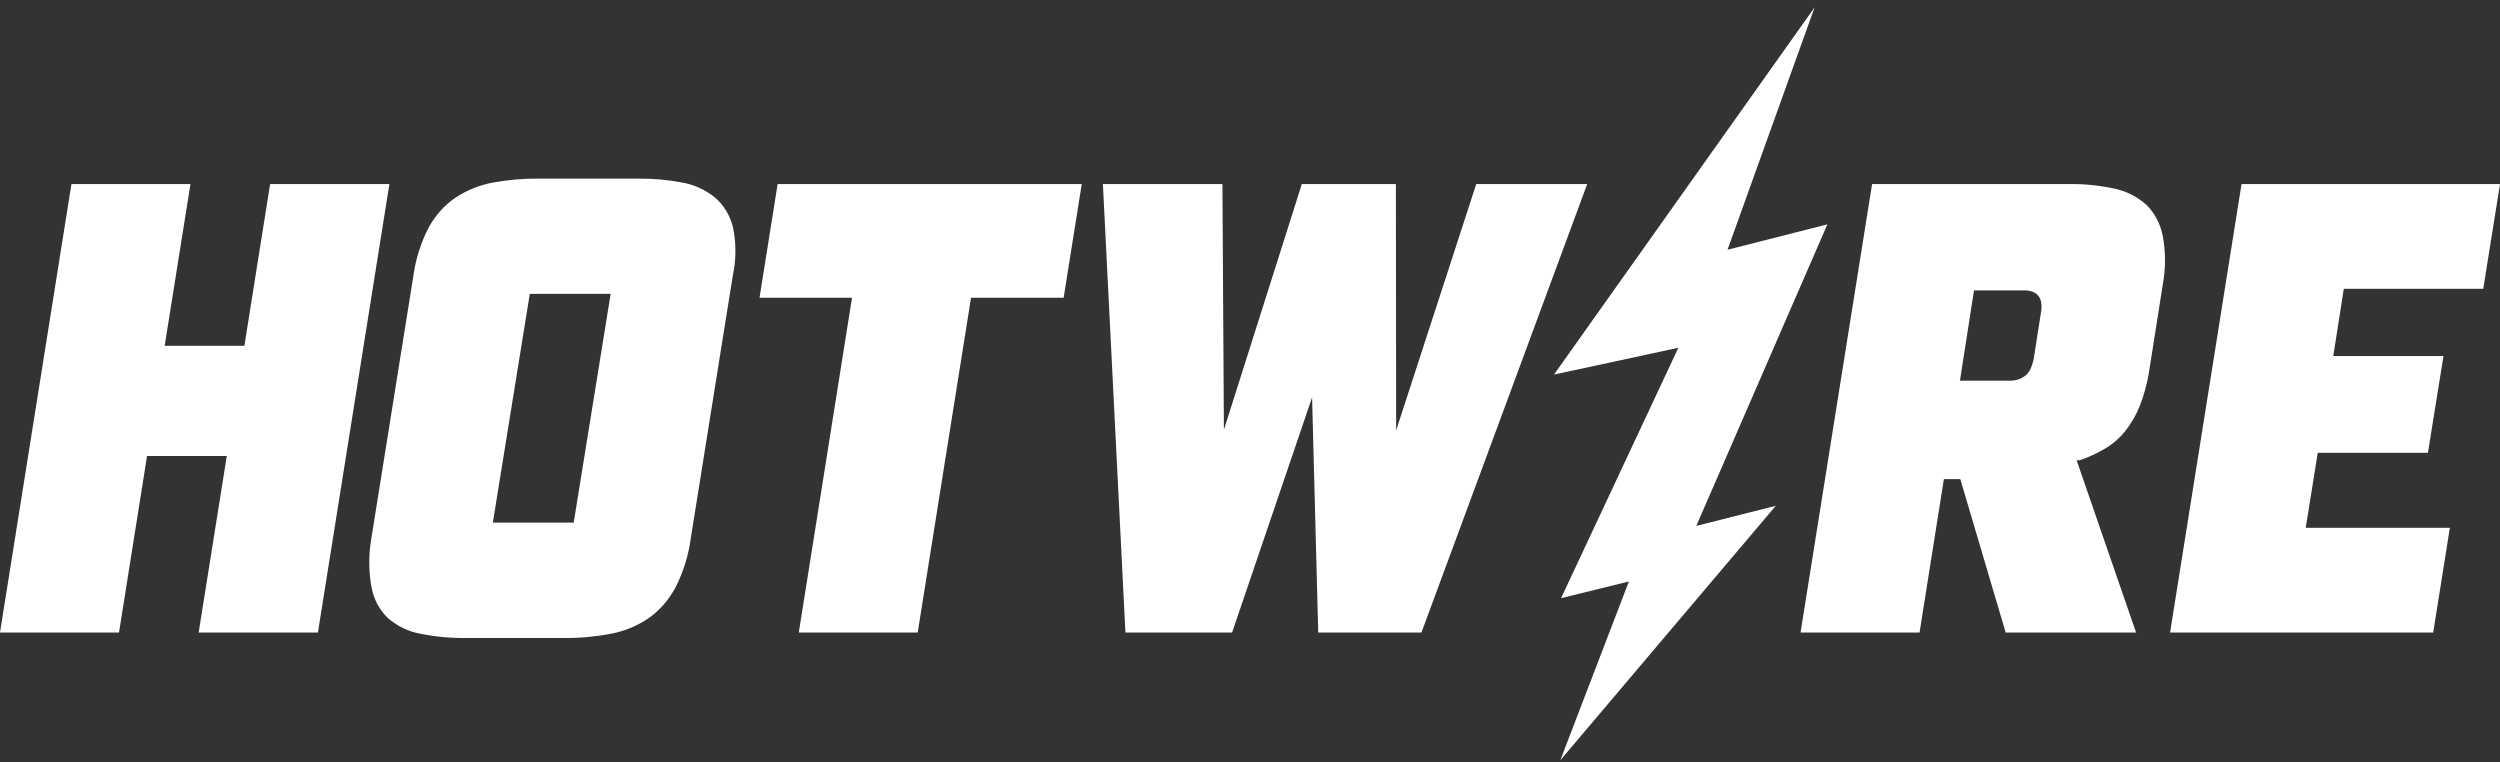
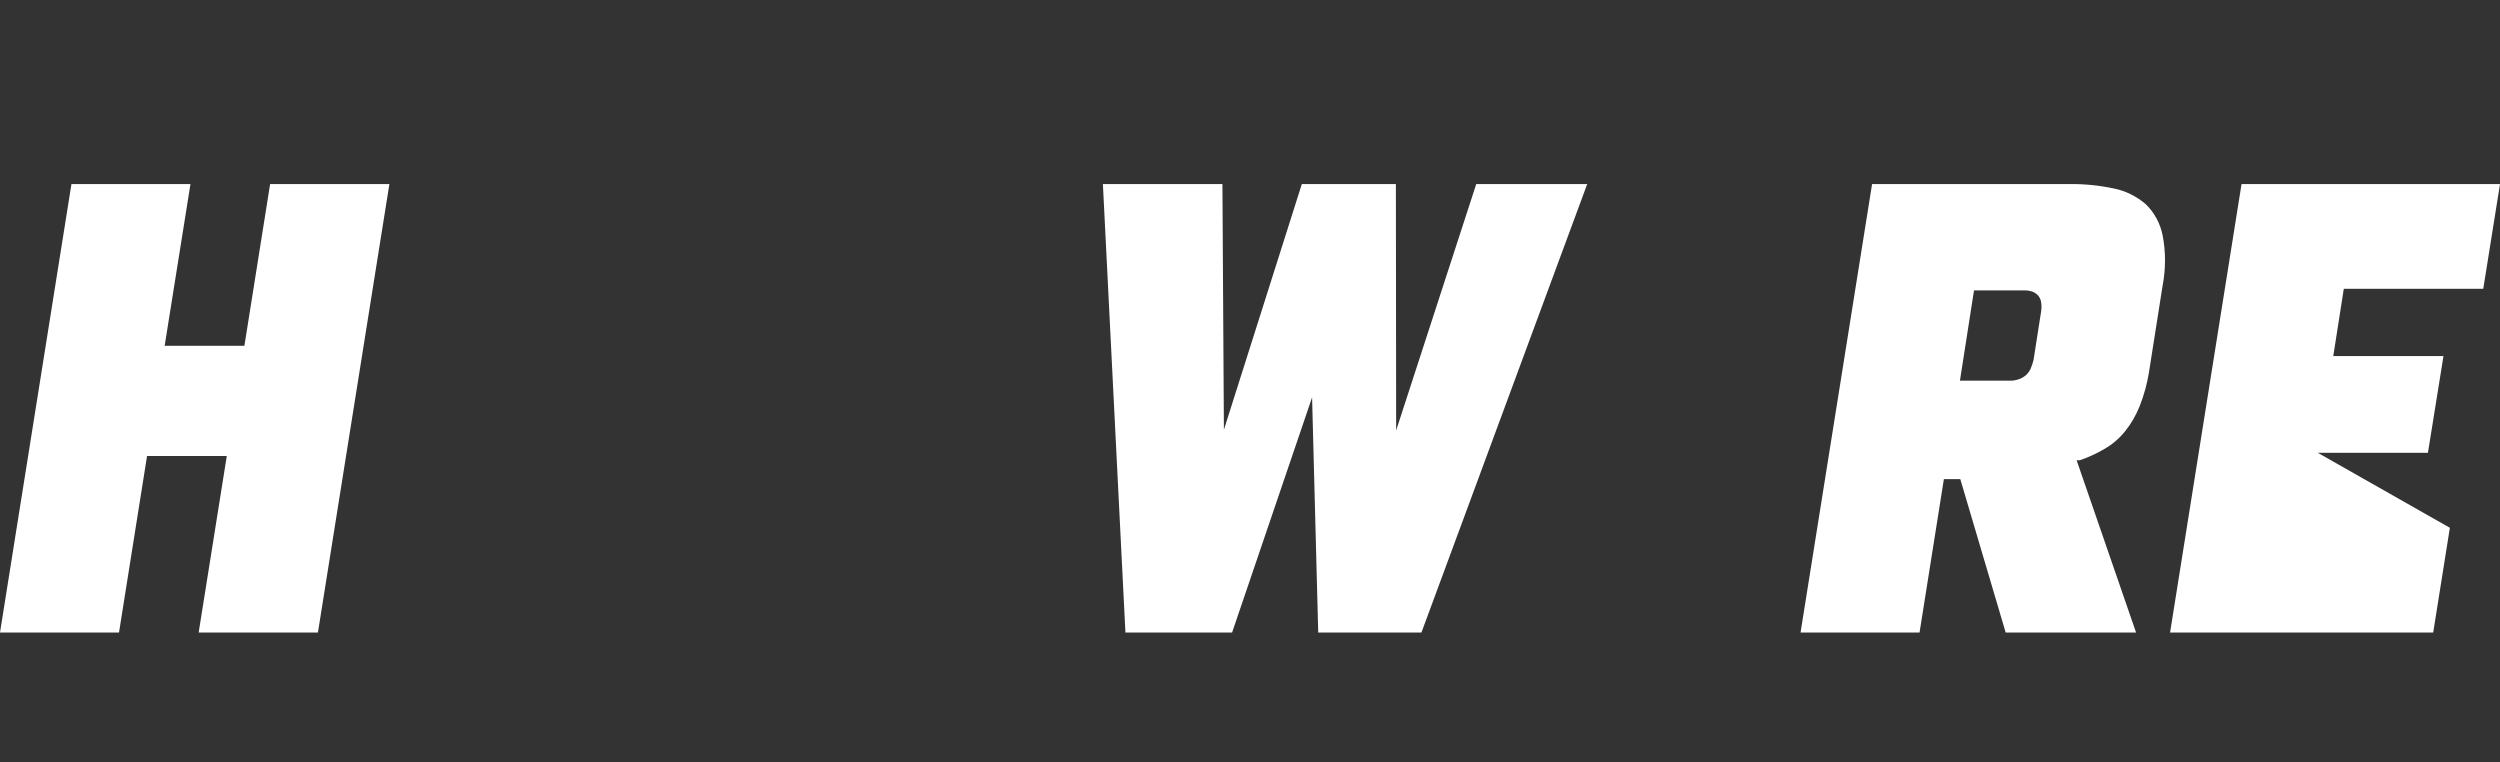
<svg xmlns="http://www.w3.org/2000/svg" width="200" height="61" viewBox="0 0 200 61" fill="none">
  <rect x="0" y="0" width="200" height="61" fill="#333333" stroke="none" />
  <path d="M21.609 14.725L19.552 27.663H13.173L15.237 14.725H5.716L0 50.602H9.521L11.764 36.479H18.143L15.893 50.602H25.434L31.151 14.725H21.609Z" fill="white" />
-   <path d="M57.185 15.789C56.415 15.175 55.523 14.769 54.582 14.604C53.401 14.381 52.205 14.275 51.006 14.287H43.087C41.866 14.278 40.647 14.384 39.442 14.604C38.394 14.794 37.387 15.196 36.473 15.789C35.597 16.376 34.861 17.184 34.326 18.144C33.693 19.341 33.269 20.657 33.077 22.024L29.721 42.993C29.483 44.311 29.483 45.668 29.721 46.986C29.901 47.941 30.361 48.806 31.033 49.447C31.776 50.089 32.654 50.517 33.588 50.692C34.799 50.937 36.029 51.053 37.261 51.039H45.145C46.411 51.049 47.675 50.933 48.921 50.692C49.977 50.488 50.987 50.066 51.897 49.447C52.78 48.824 53.516 47.98 54.044 46.986C54.675 45.749 55.091 44.395 55.273 42.993L58.628 22.024C58.902 20.748 58.902 19.42 58.628 18.144C58.39 17.21 57.884 16.385 57.185 15.789ZM45.897 41.808H39.428L42.383 23.511H48.852L45.897 41.808Z" fill="white" />
-   <path d="M60.761 23.82H68.162L63.903 50.602H73.416L77.683 23.82H85.091L86.541 14.725H62.211L60.761 23.82Z" fill="white" />
  <path d="M118.099 14.725L111.692 34.433L111.671 14.725H104.146L97.912 34.38L97.794 14.725H88.232L90.034 50.602H98.567L104.967 31.791L105.458 50.602H113.715L126.977 14.725H118.099Z" fill="white" />
  <path d="M171.673 16.348C170.925 15.701 170.043 15.265 169.105 15.079C167.923 14.827 166.72 14.708 165.515 14.725H149.767L144.044 50.602H153.564L155.511 38.328H156.823L160.454 50.602H170.886L166.129 36.819H166.385C167.073 36.584 167.739 36.278 168.373 35.905C168.989 35.551 169.541 35.078 170.002 34.509C170.487 33.905 170.883 33.223 171.176 32.486C171.516 31.624 171.764 30.722 171.915 29.799L173.013 22.824C173.264 21.51 173.264 20.153 173.013 18.838C172.819 17.874 172.35 17.002 171.673 16.348ZM163.292 24.9L162.684 28.795C162.625 29.036 162.547 29.271 162.45 29.497C162.356 29.701 162.225 29.881 162.063 30.025C161.892 30.165 161.7 30.272 161.497 30.342C161.273 30.419 161.041 30.457 160.806 30.455H156.795L157.921 23.232H161.932C162.166 23.224 162.4 23.262 162.622 23.345C162.793 23.412 162.947 23.523 163.071 23.669C163.186 23.815 163.263 23.993 163.292 24.183C163.329 24.42 163.329 24.663 163.292 24.9Z" fill="white" />
-   <path d="M198.661 23.103L200 14.725H179.323L173.606 50.602H194.656L195.989 42.223H184.459L185.419 36.222H194.235L195.478 28.485H186.662L187.504 23.103H198.661Z" fill="white" />
-   <path d="M146.191 17.948L138.203 19.978L145.169 0.587L124.319 29.965L134.268 27.821L124.885 47.854L130.312 46.518L124.823 60.822L142.062 40.464L135.704 42.072L146.191 17.948Z" fill="white" />
+   <path d="M198.661 23.103L200 14.725H179.323L173.606 50.602H194.656L195.989 42.223L185.419 36.222H194.235L195.478 28.485H186.662L187.504 23.103H198.661Z" fill="white" />
</svg>